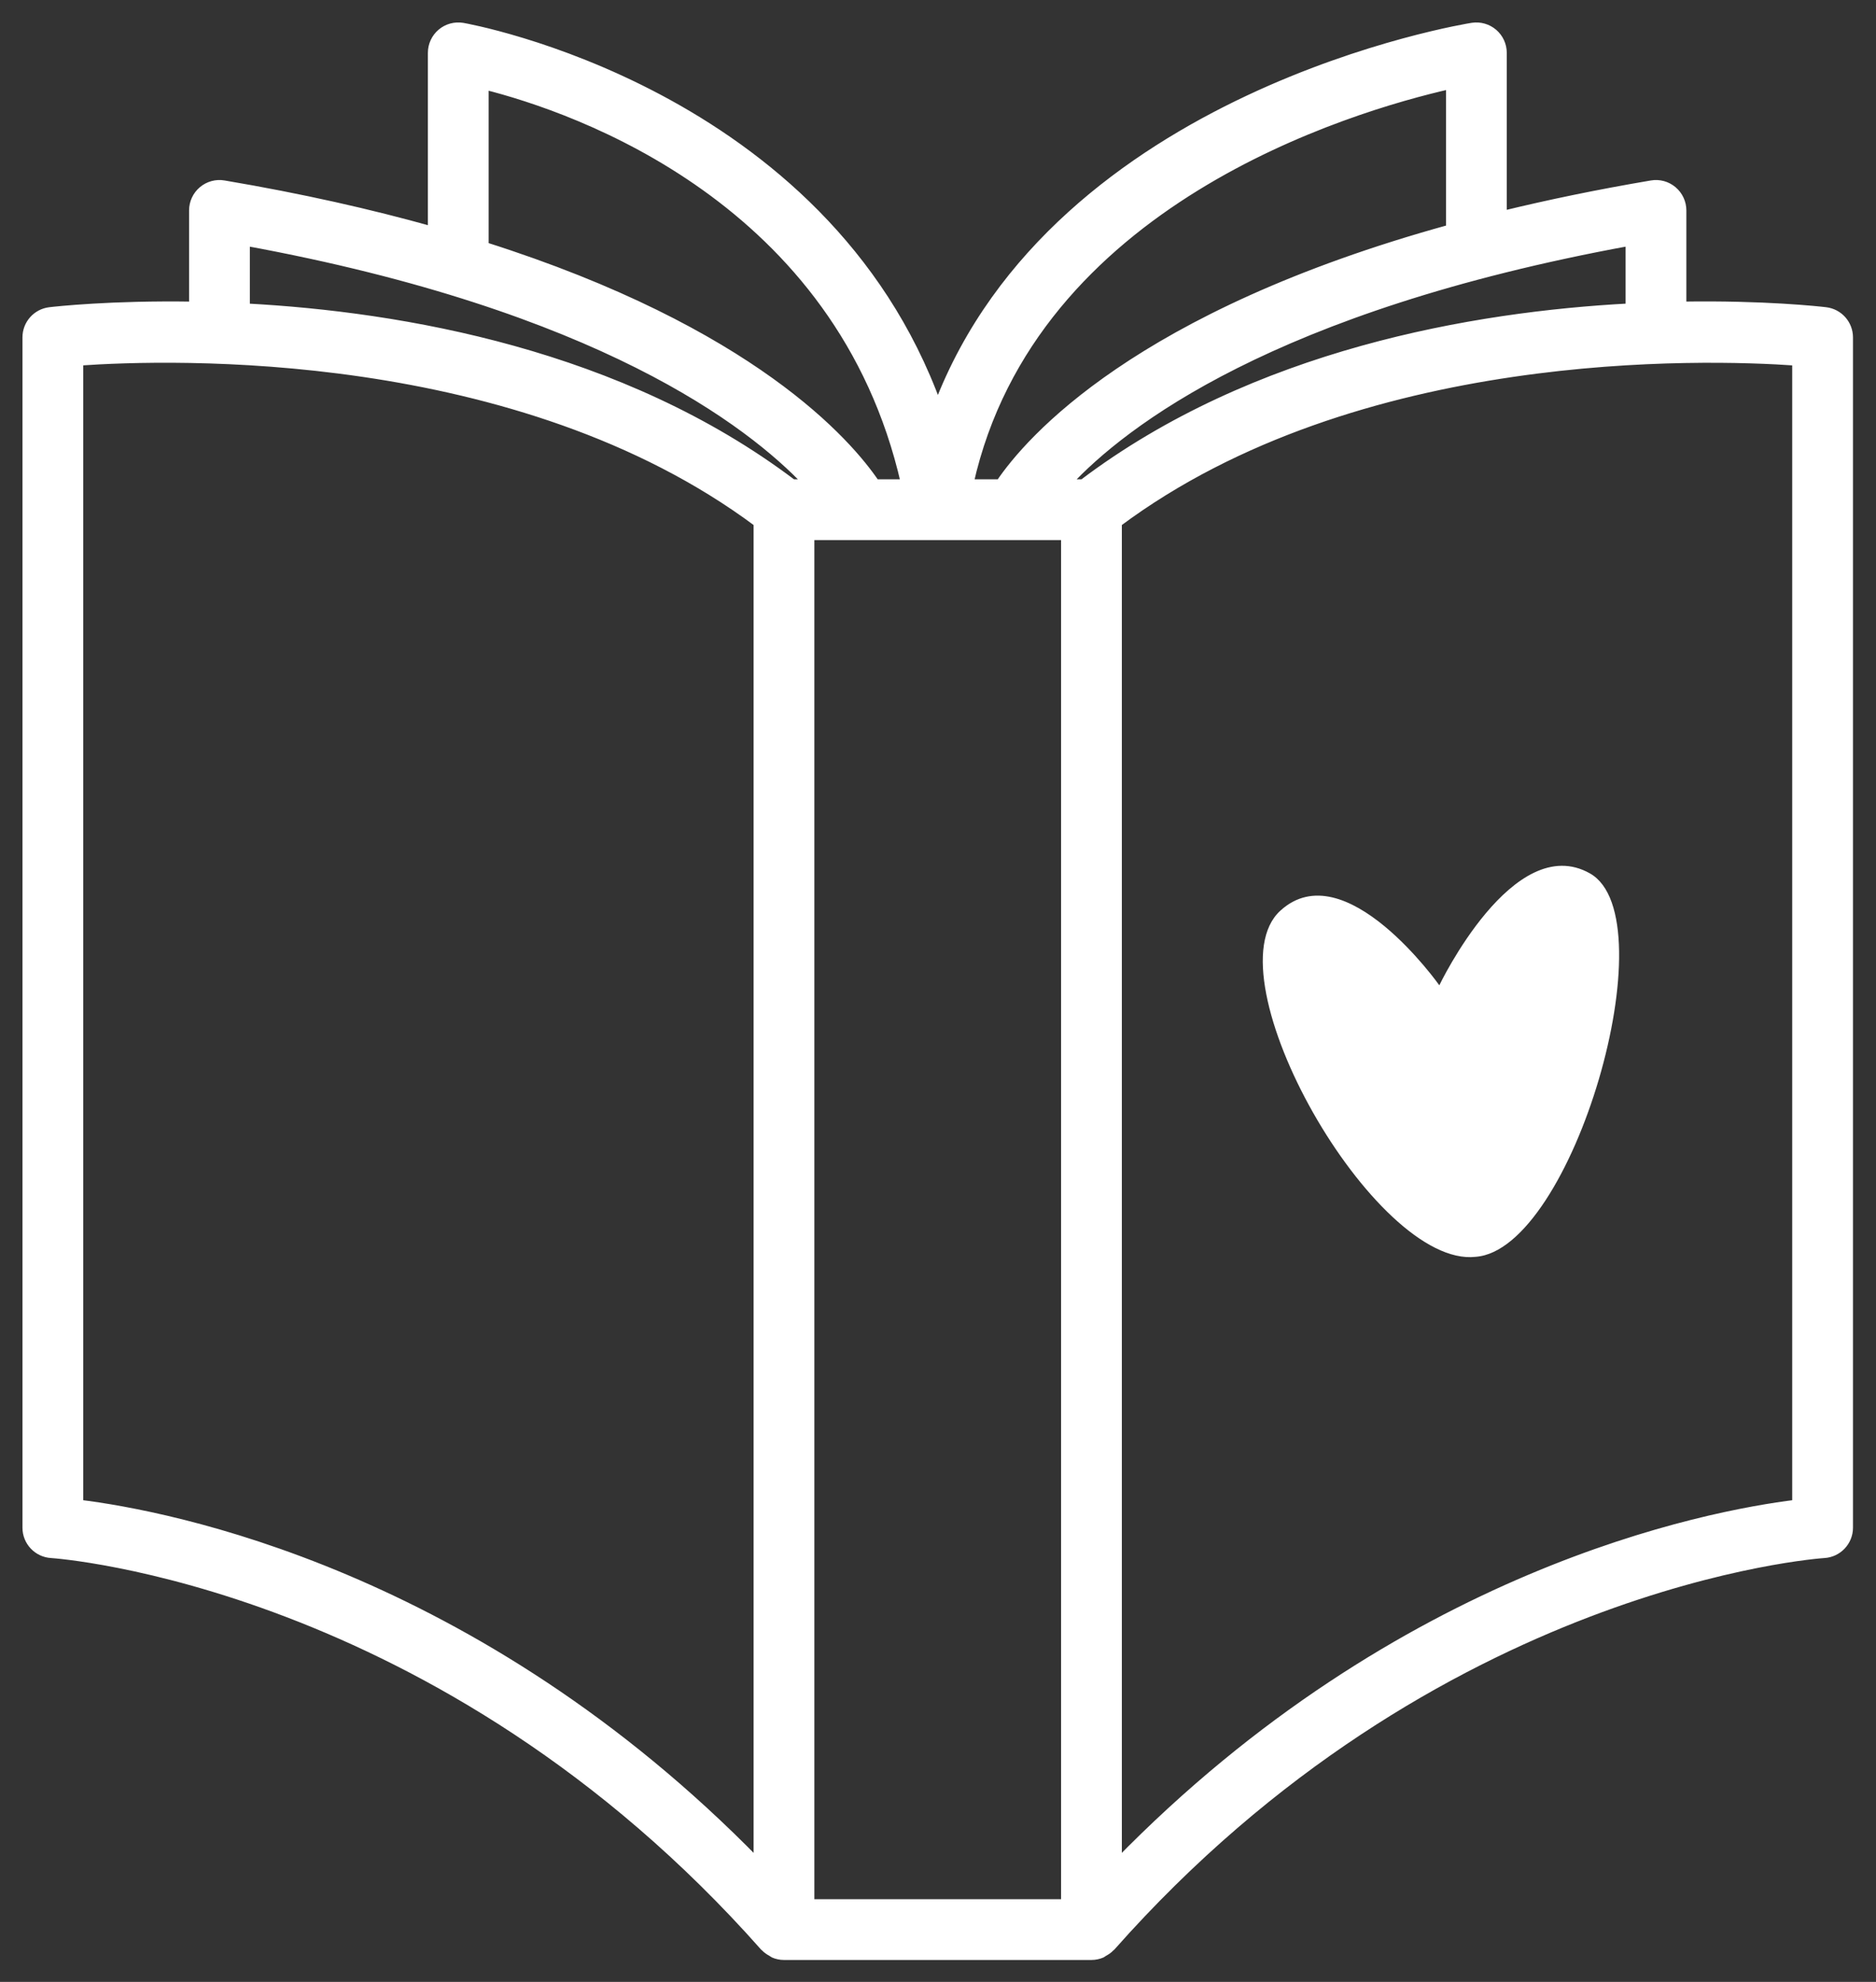
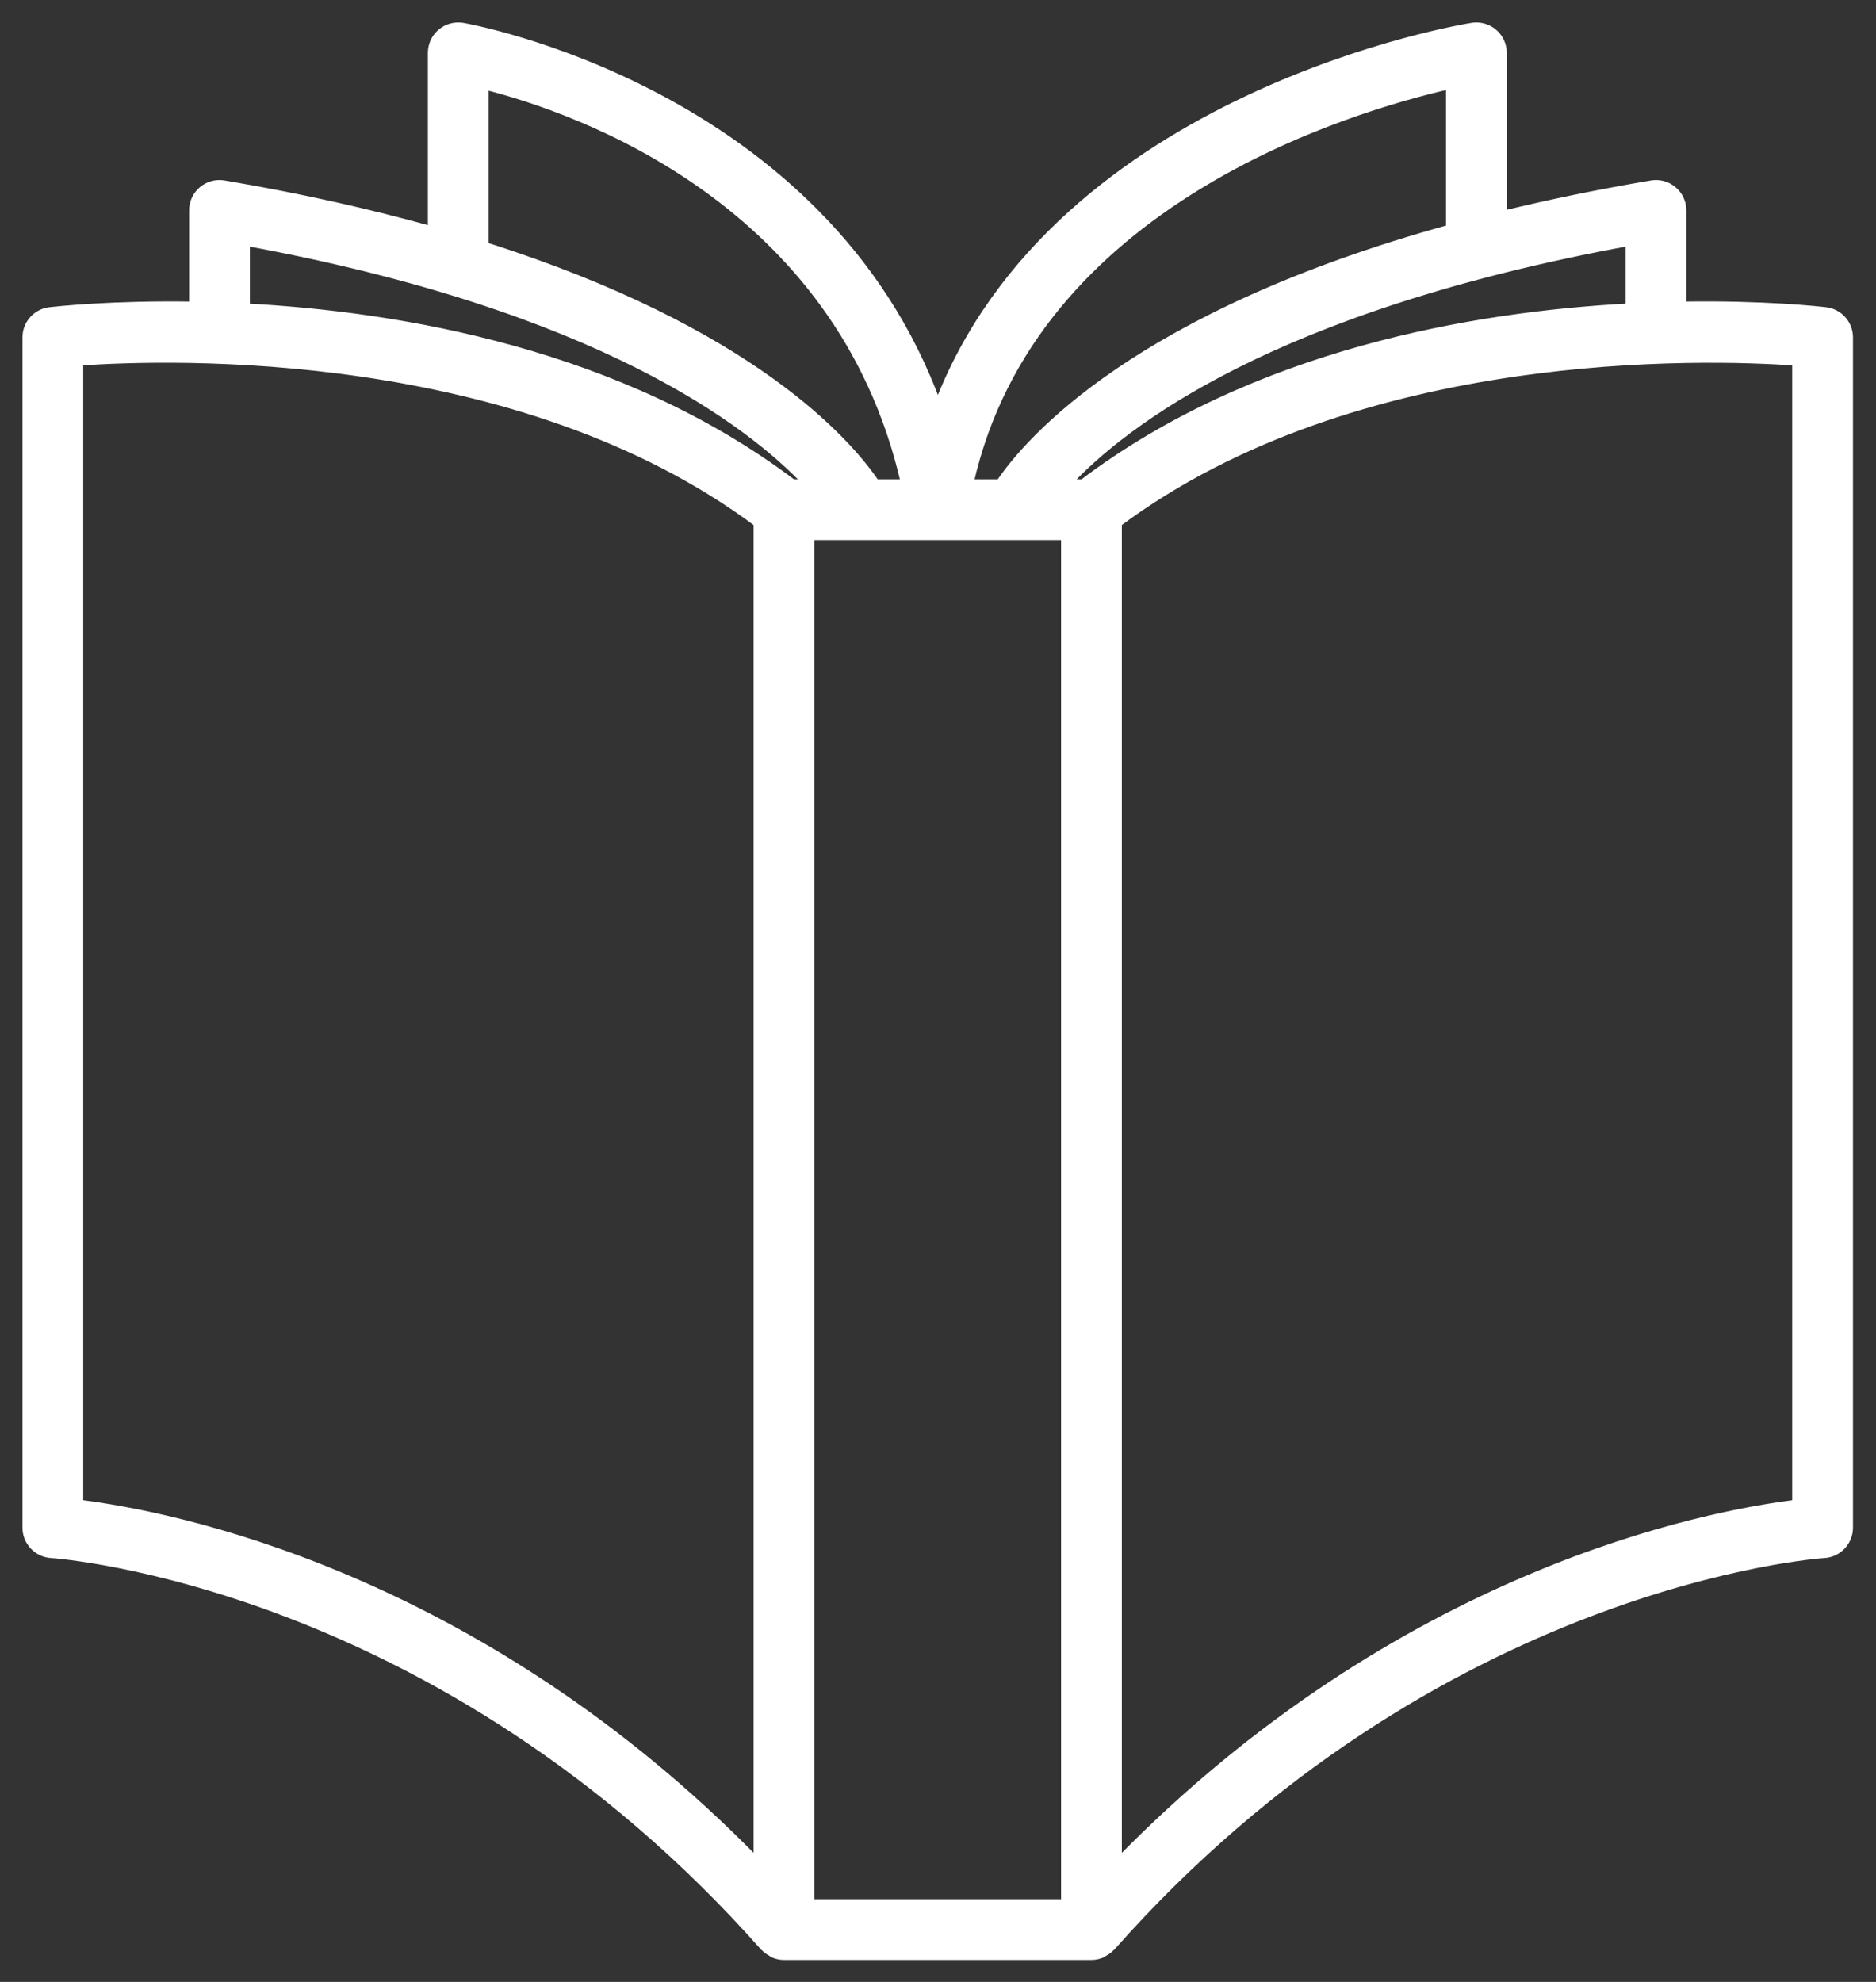
<svg xmlns="http://www.w3.org/2000/svg" width="71px" height="75px" viewBox="0 0 71 75" version="1.1">
  <rect x="0" y="0" width="71" height="75" fill="#333333" stroke="none" />
  <title>ico_book_white</title>
  <g id="Homepage" stroke="none" stroke-width="1" fill="none" fill-rule="evenodd">
    <g id="01_Blog_Homepage" transform="translate(-683, -2481)" fill="#FFFFFF">
      <g id="teaser" transform="translate(-17, 2278)">
        <g id="POST" transform="translate(616, 140)">
          <g id="ico_book_white" transform="translate(85, 64)">
            <path d="M2,12.685 C5.497,12.44 18.612,12.039 27.671,18.792 L27.671,69.483 C16.961,58.507 5.365,56.319 2,55.905 L2,12.685 Z M8.306,8.154 C21.697,10.609 27.405,15.014 29.552,17.289 L29,17.289 C22.491,12.368 14.2,10.947 8.306,10.634 L8.306,8.154 Z M17.344,2.24 C20.807,3.111 30.8,6.549 33.246,17.289 L32.139,17.289 C31.113,15.772 27.473,11.526 17.344,8.31 L17.344,2.24 Z M29.671,71.021 L39.308,71.021 L39.308,19.289 L29.671,19.289 L29.671,71.021 Z M53.876,2.22 L53.876,7.651 C42.038,10.916 37.938,15.665 36.84,17.289 L35.696,17.289 C38.084,6.625 50.082,3.082 53.876,2.22 L53.876,2.22 Z M60.673,8.154 L60.673,10.633 C54.778,10.946 46.488,12.368 39.979,17.289 L39.397,17.289 C41.503,15.023 47.153,10.628 60.673,8.154 L60.673,8.154 Z M66.979,12.686 L66.979,55.905 C63.614,56.319 52.018,58.507 41.308,69.483 L41.308,18.792 C50.354,12.049 63.479,12.439 66.979,12.686 L66.979,12.686 Z M0.943,57.811 C1.088,57.819 15.653,58.822 27.922,72.684 C27.929,72.691 27.938,72.693 27.945,72.701 C28.02,72.78 28.109,72.839 28.205,72.891 C28.229,72.904 28.249,72.927 28.275,72.938 C28.396,72.991 28.53,73.021 28.671,73.021 L40.308,73.021 C40.448,73.021 40.582,72.991 40.704,72.938 C40.729,72.927 40.749,72.904 40.773,72.891 C40.869,72.839 40.959,72.78 41.033,72.701 C41.04,72.693 41.05,72.691 41.057,72.684 C53.325,58.822 67.89,57.819 68.036,57.811 C68.564,57.78 68.979,57.343 68.979,56.812 L68.979,11.768 C68.979,11.261 68.599,10.834 68.096,10.775 C67.855,10.746 65.764,10.514 62.673,10.563 L62.673,6.963 C62.673,6.668 62.542,6.389 62.317,6.199 C62.093,6.009 61.796,5.927 61.505,5.977 C59.471,6.321 57.602,6.71 55.876,7.13 L55.876,1 C55.876,0.708 55.749,0.432 55.528,0.242 C55.307,0.052 55.012,-0.032 54.726,0.011 C54.554,0.037 39.005,2.531 34.492,14.365 C30.172,2.421 16.657,0.038 16.507,0.013 C16.218,-0.034 15.921,0.047 15.697,0.237 C15.473,0.427 15.344,0.706 15.344,1 L15.344,7.718 C13.029,7.069 10.425,6.476 7.473,5.977 C7.184,5.927 6.886,6.009 6.661,6.199 C6.436,6.389 6.306,6.668 6.306,6.963 L6.306,10.564 C3.215,10.515 1.123,10.747 0.883,10.775 C0.379,10.834 0,11.261 0,11.768 L0,56.812 C0,57.343 0.414,57.78 0.943,57.811 L0.943,57.811 Z" id="Fill-1" stroke="#FFFFFF" stroke-width="0.3" />
-             <path d="M53.632,36.276 C53.632,36.276 50.327,31.036 47.769,33.143 C44.92,35.489 50.628,46.838 54.466,46.609 C58.152,46.537 62.442,34.197 59.549,32.348 C56.742,30.555 53.632,36.276 53.632,36.276" id="Fill-28" transform="translate(53.75, 39.306) rotate(-3) translate(-53.75, -39.306) " />
          </g>
        </g>
      </g>
    </g>
  </g>
</svg>